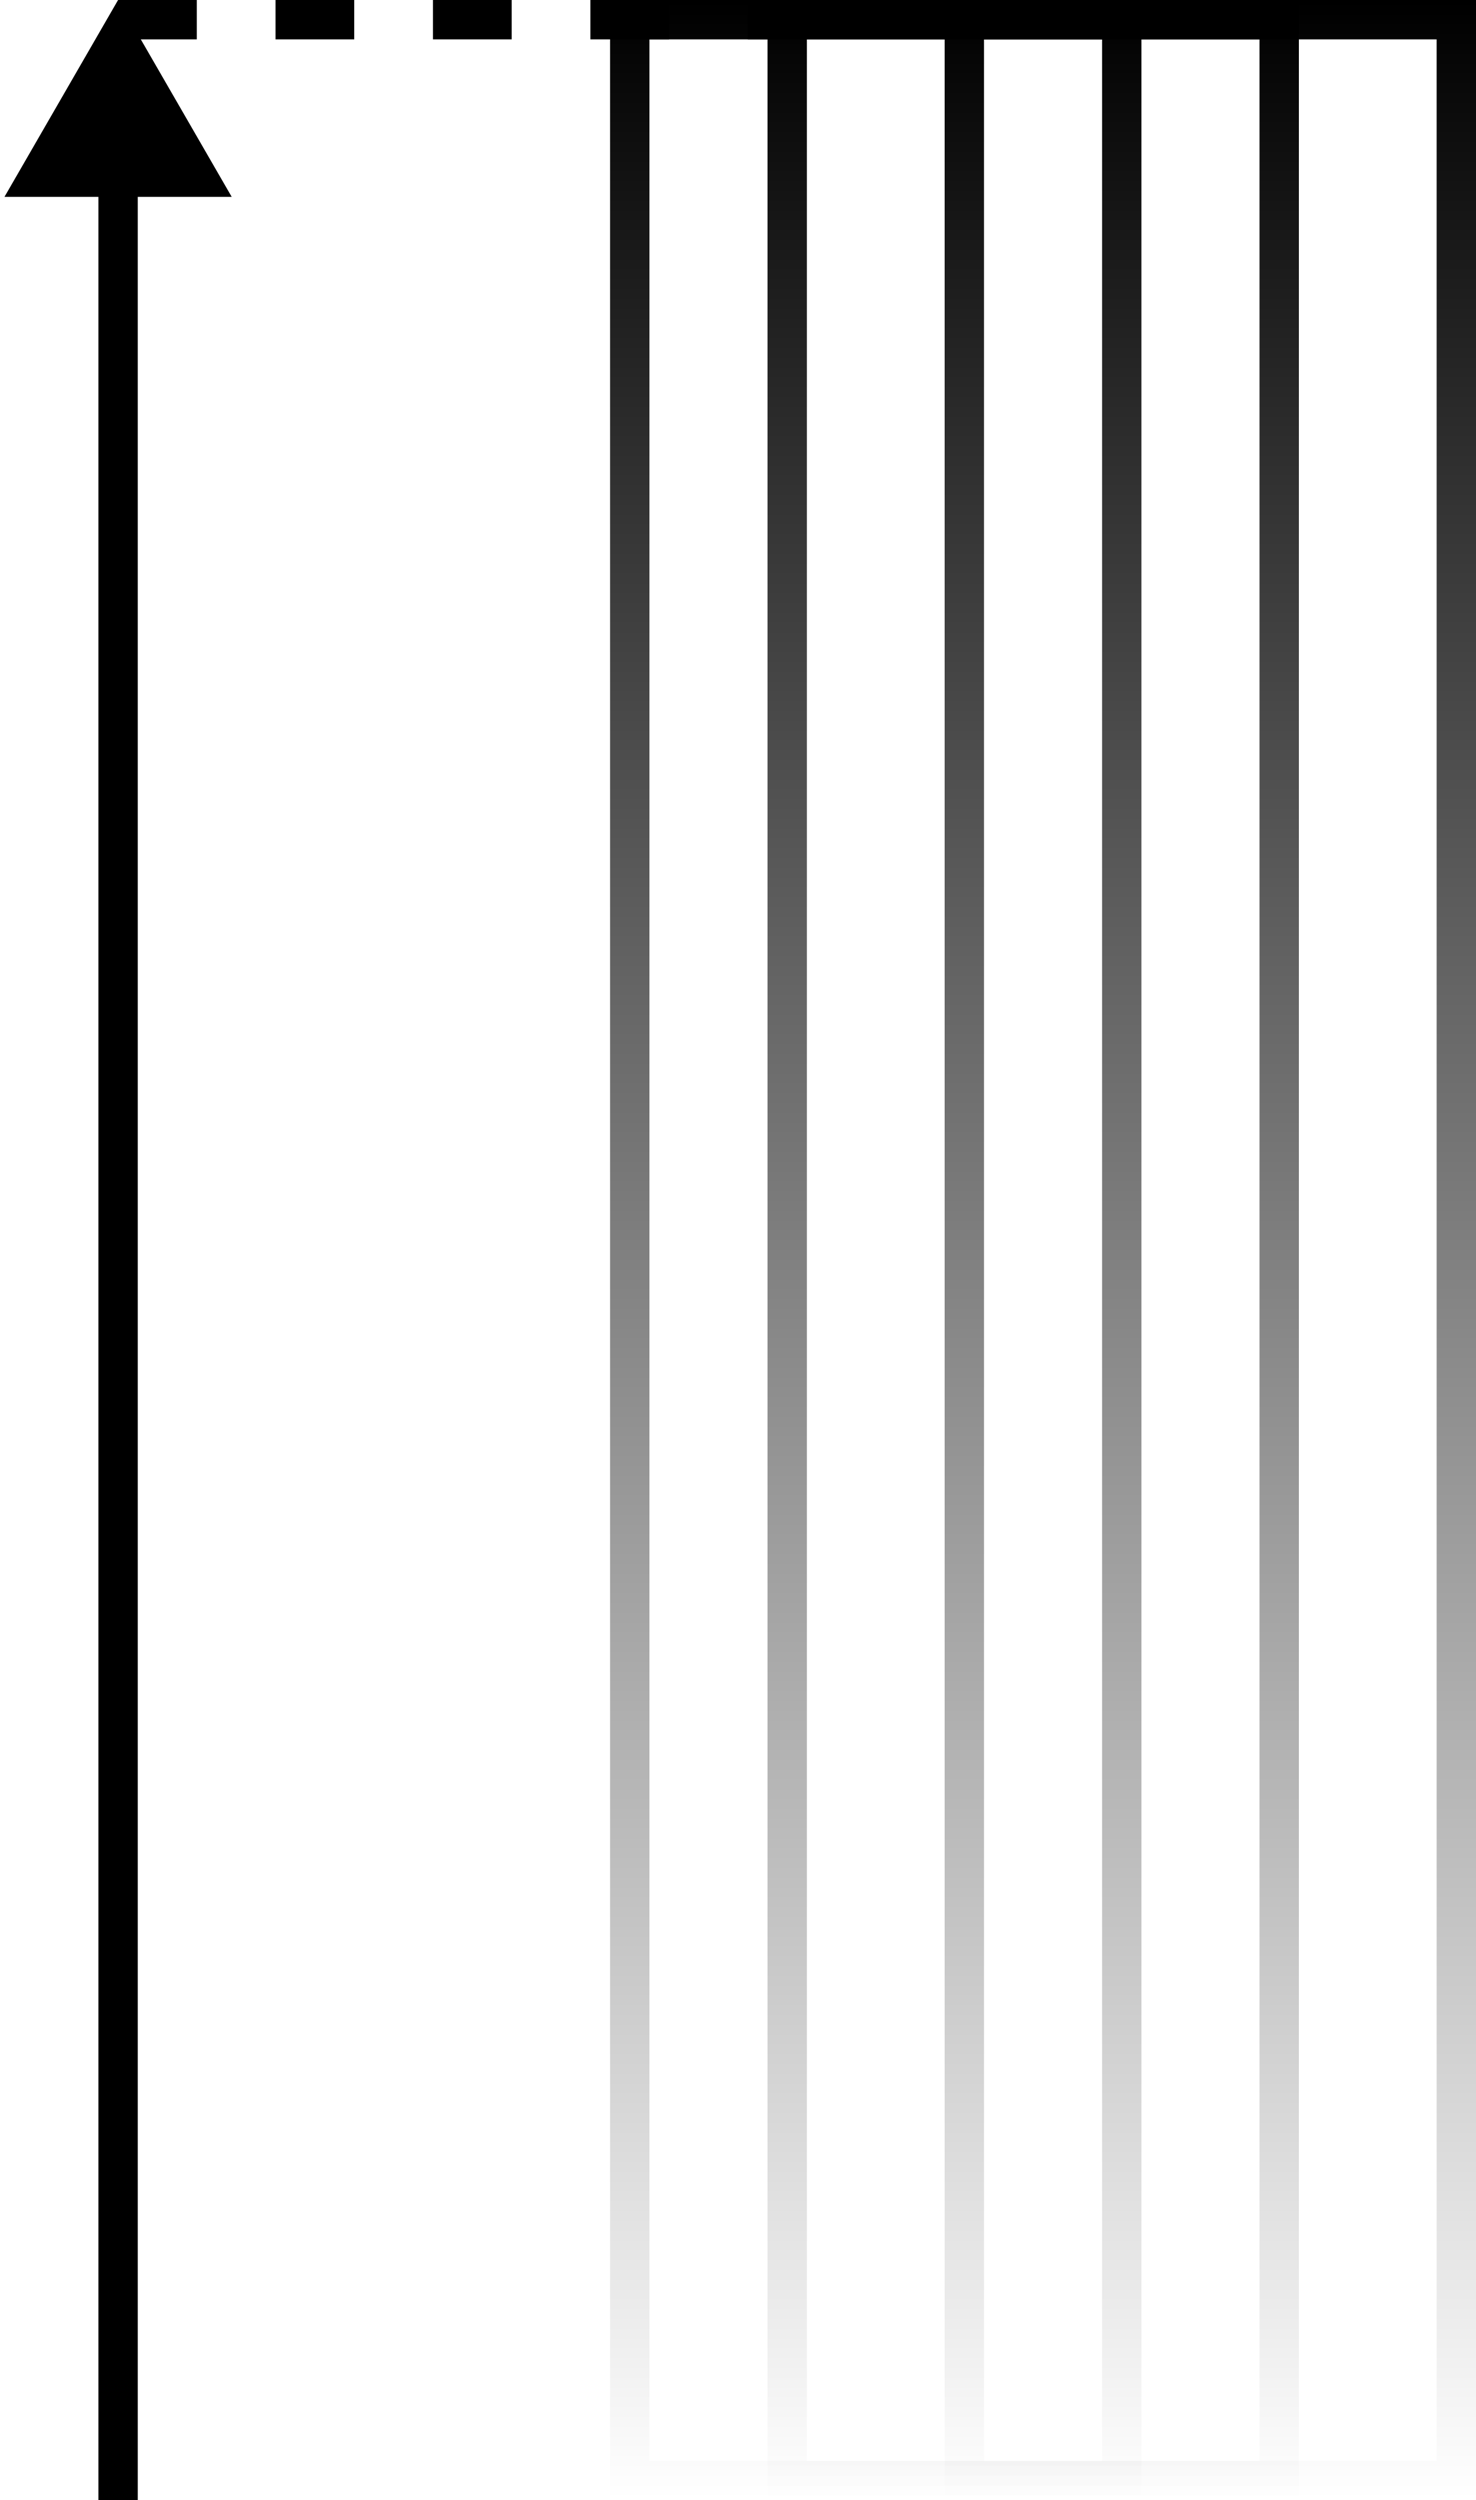
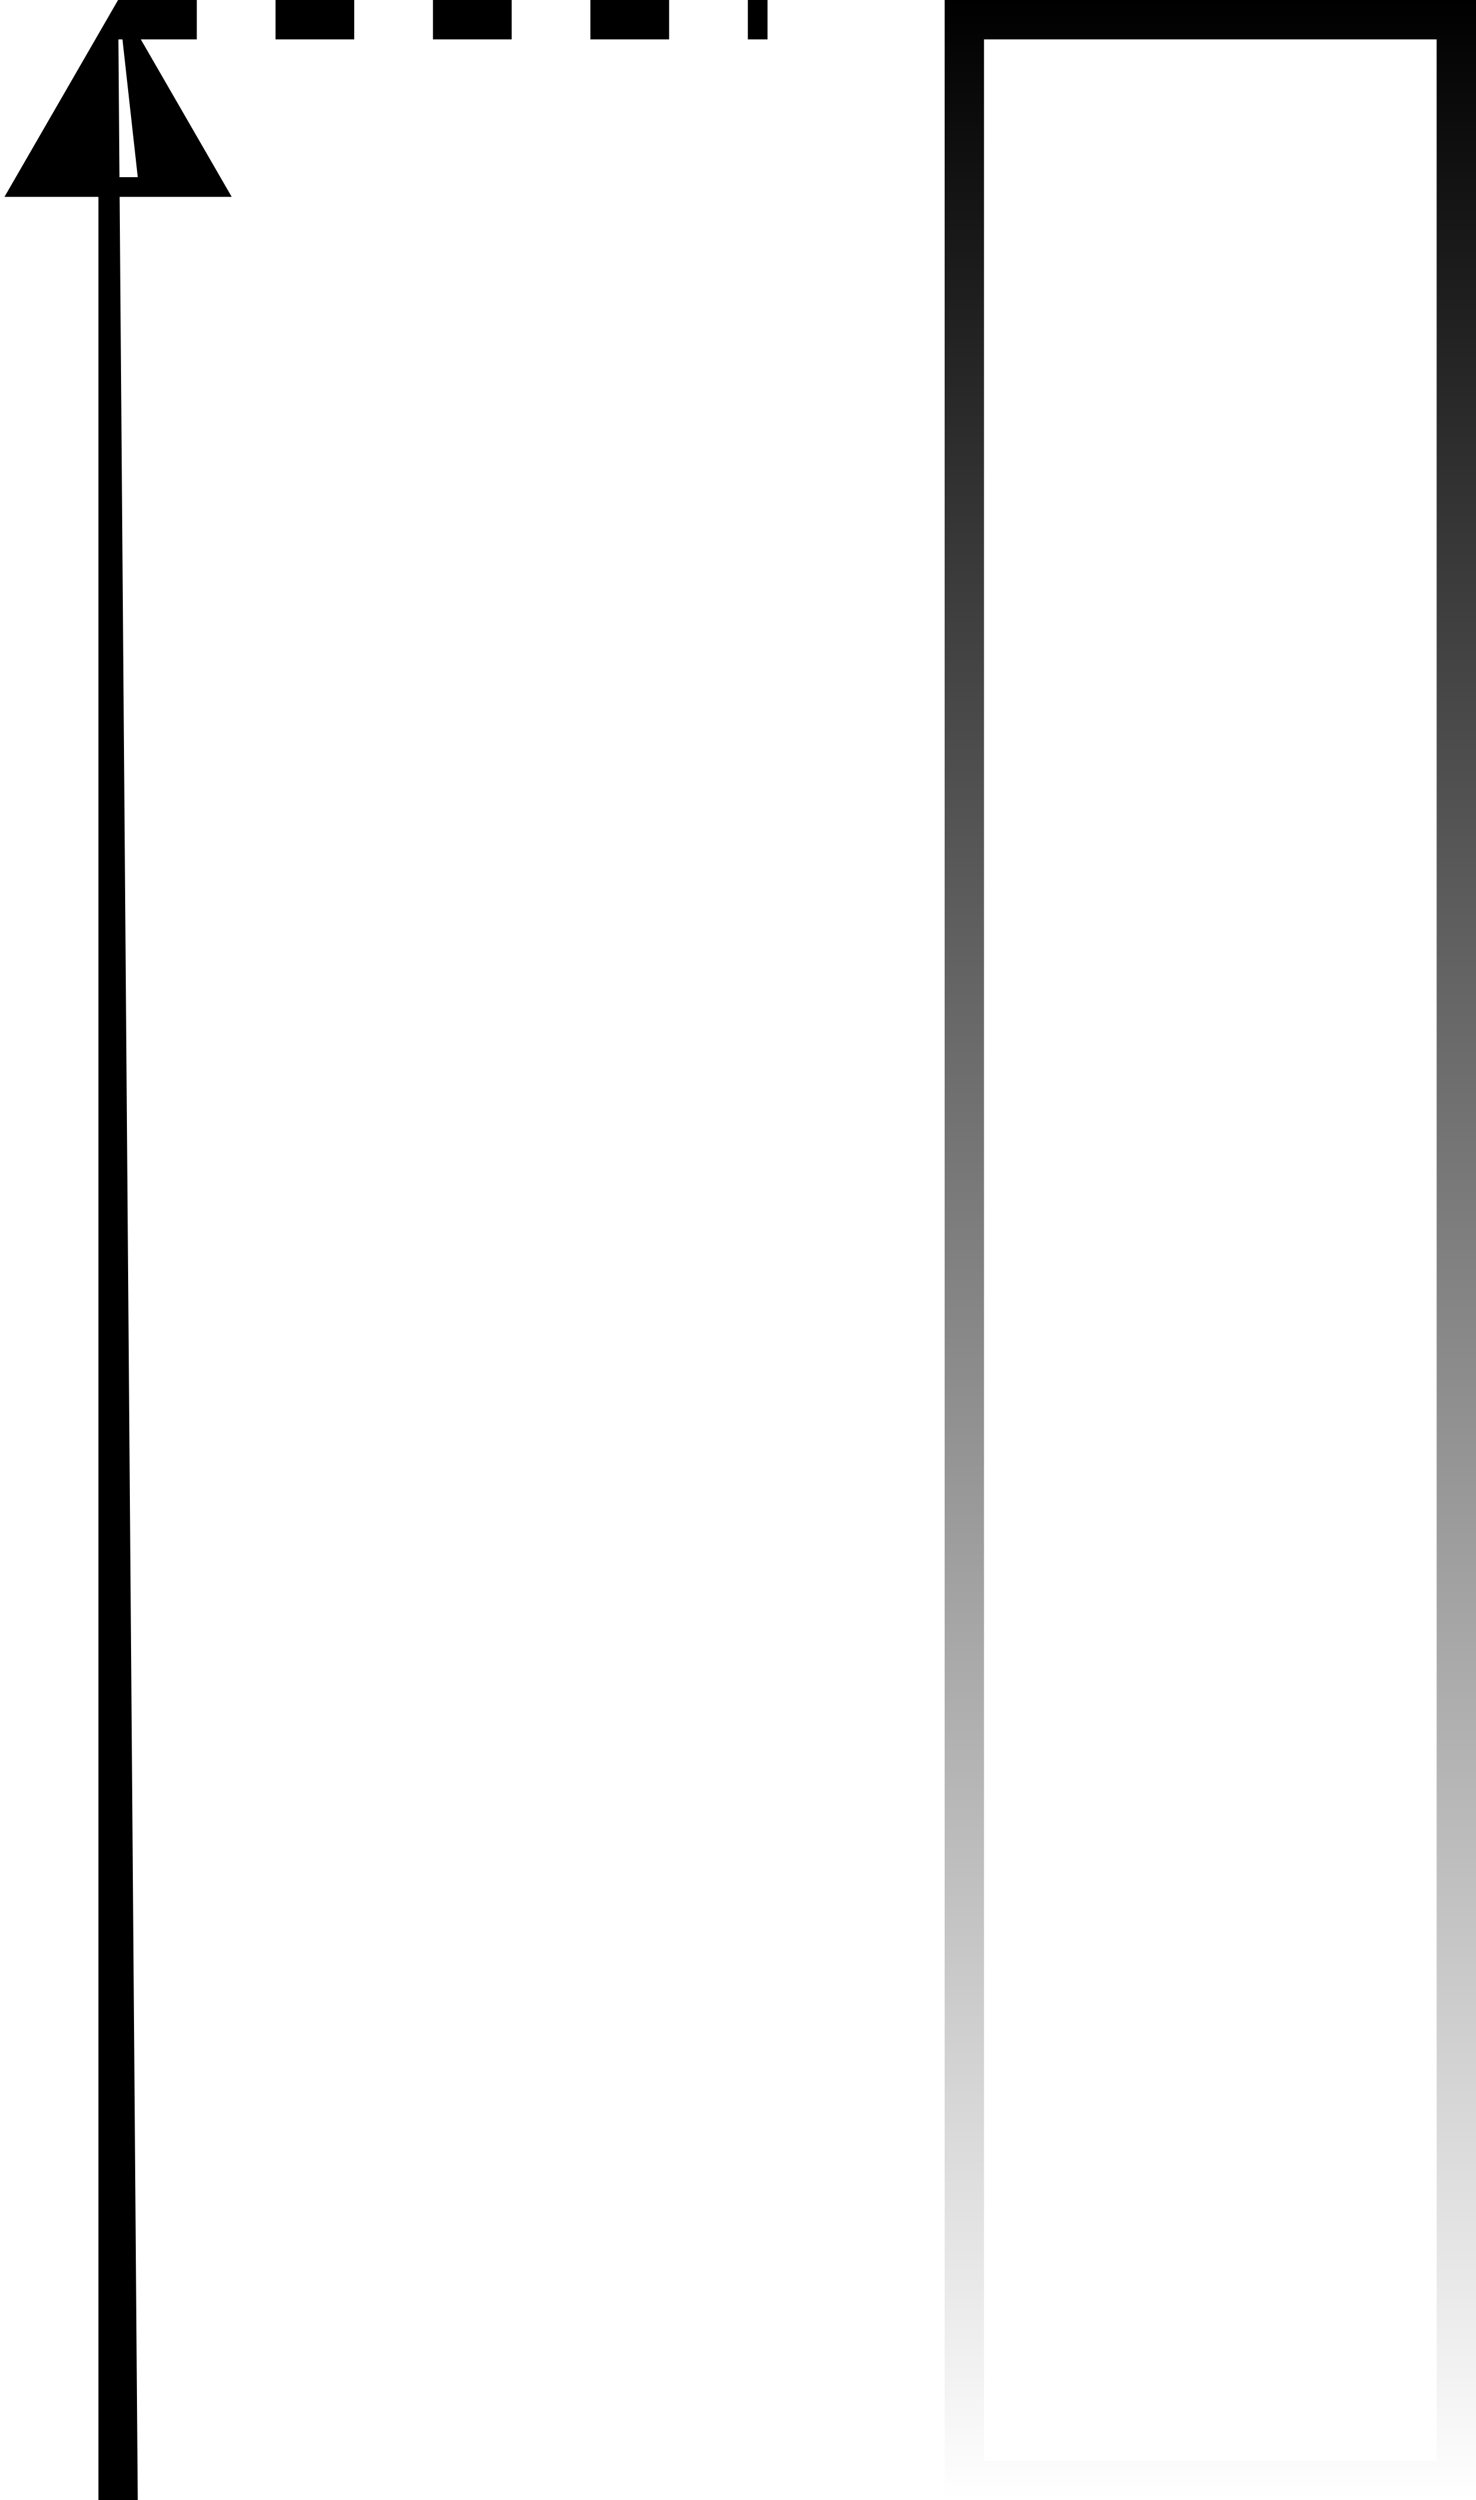
<svg xmlns="http://www.w3.org/2000/svg" width="75" height="127" viewBox="0 0 75 127" fill="none">
-   <path d="M6 0L0.227 10L11.774 10L6 0ZM7 127L7 9L5 9L5 127L7 127Z" fill="black" />
-   <rect x="32" y="1" width="25" height="125" stroke="url(#paint0_linear_1297_77)" stroke-width="2" />
-   <rect x="40" y="1" width="25" height="125" stroke="url(#paint1_linear_1297_77)" stroke-width="2" />
+   <path d="M6 0L0.227 10L11.774 10L6 0ZL7 9L5 9L5 127L7 127Z" fill="black" />
  <rect x="49" y="1" width="25" height="125" stroke="url(#paint2_linear_1297_77)" stroke-width="2" />
  <line x1="6" y1="1" x2="39" y2="1" stroke="black" stroke-width="2" stroke-dasharray="4 4" />
  <defs>
    <linearGradient id="paint0_linear_1297_77" x1="44.5" y1="0" x2="44.5" y2="127" gradientUnits="userSpaceOnUse">
      <stop />
      <stop offset="1" stop-opacity="0" />
    </linearGradient>
    <linearGradient id="paint1_linear_1297_77" x1="52.5" y1="0" x2="52.5" y2="127" gradientUnits="userSpaceOnUse">
      <stop />
      <stop offset="1" stop-opacity="0" />
    </linearGradient>
    <linearGradient id="paint2_linear_1297_77" x1="61.5" y1="0" x2="61.5" y2="127" gradientUnits="userSpaceOnUse">
      <stop />
      <stop offset="1" stop-opacity="0" />
    </linearGradient>
  </defs>
</svg>